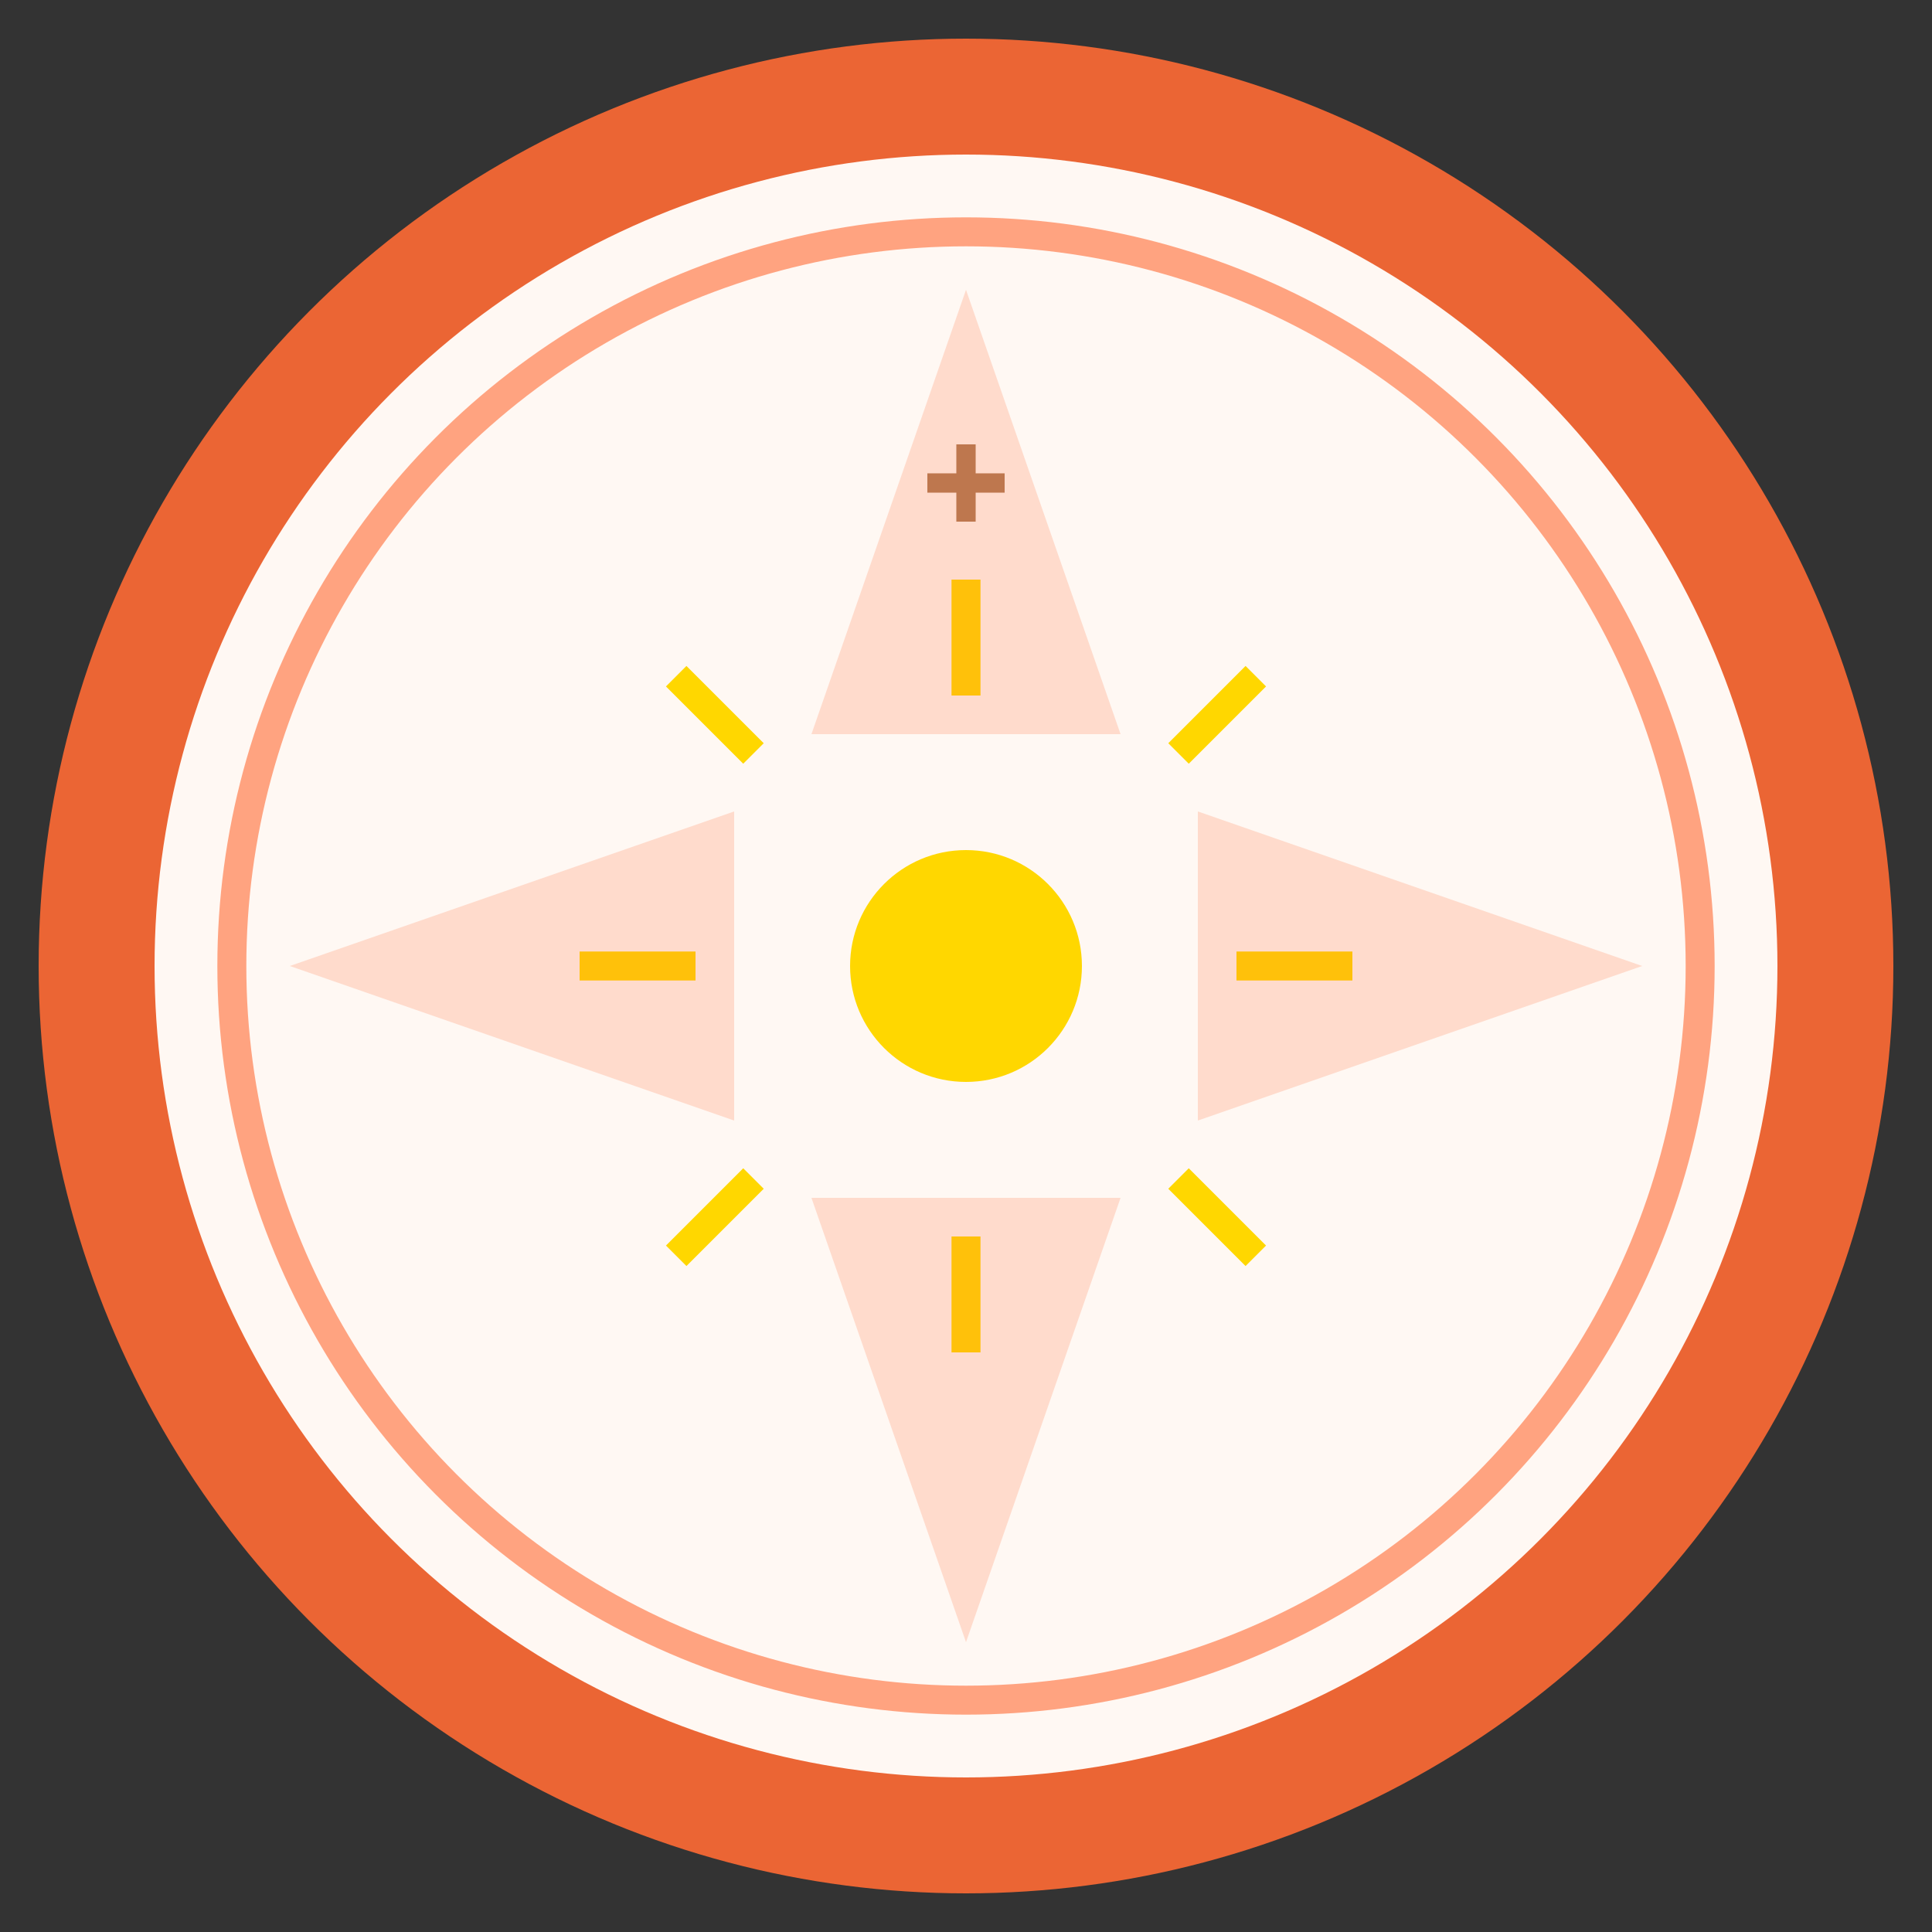
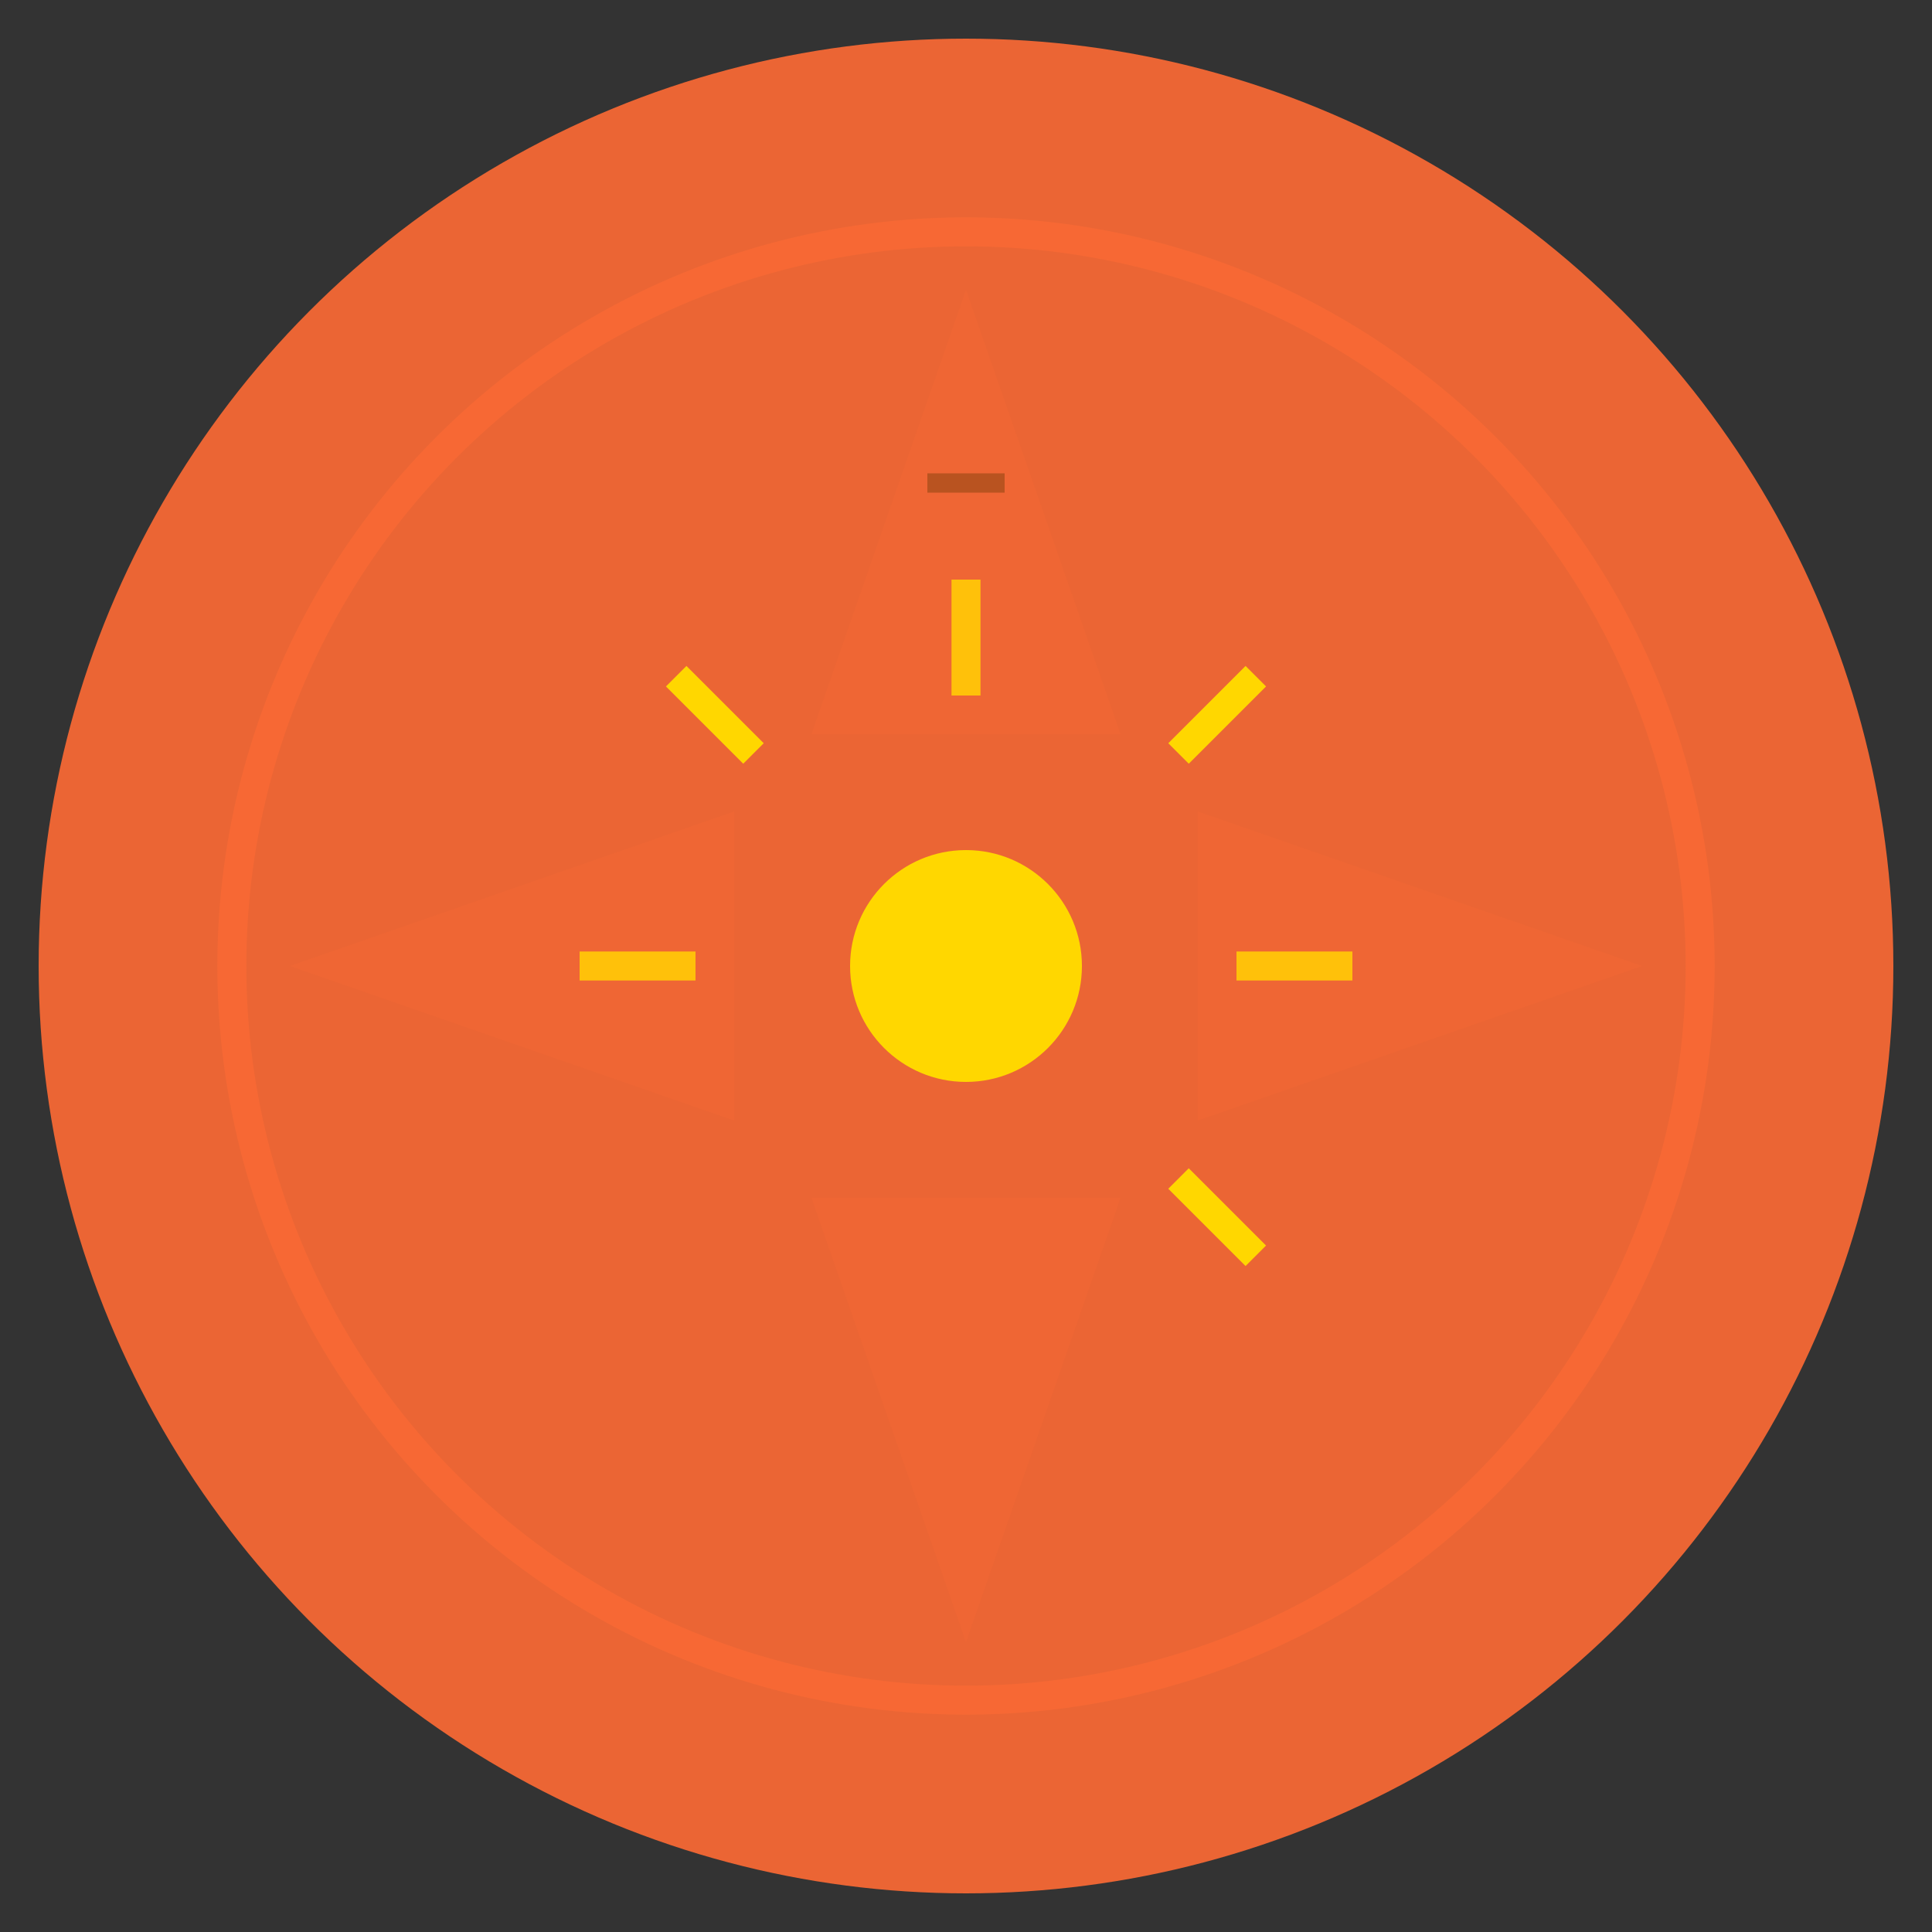
<svg xmlns="http://www.w3.org/2000/svg" viewBox="0 0 100 100">
  <rect x="0" y="0" width="100" height="100" fill="#333333" stroke="none" />
  <circle cx="50" cy="50" r="48" fill="#FF6B35" opacity="0.9" />
-   <circle cx="50" cy="50" r="42" fill="#FFF8F3" />
  <circle cx="50" cy="50" r="38" fill="none" stroke="#FF6B35" stroke-width="1.5" opacity="0.6" />
  <circle cx="50" cy="50" r="6" fill="#FFD700" />
  <g stroke="#FFD700" stroke-width="1.5" fill="none">
    <line x1="50" y1="36" x2="50" y2="30" />
-     <line x1="50" y1="64" x2="50" y2="70" />
    <line x1="36" y1="50" x2="30" y2="50" />
    <line x1="64" y1="50" x2="70" y2="50" />
    <line x1="39" y1="39" x2="35" y2="35" />
    <line x1="61" y1="61" x2="65" y2="65" />
    <line x1="61" y1="39" x2="65" y2="35" />
-     <line x1="39" y1="61" x2="35" y2="65" />
  </g>
  <g stroke="#8B4513" stroke-width="1" fill="none" opacity="0.7">
    <path d="M 48 25 L 52 25" />
-     <path d="M 50 23 L 50 27" />
  </g>
  <polygon points="50,15 58,38 42,38" fill="#FF6B35" opacity="0.2" />
  <polygon points="50,85 42,62 58,62" fill="#FF6B35" opacity="0.2" />
  <polygon points="15,50 38,42 38,58" fill="#FF6B35" opacity="0.2" />
  <polygon points="85,50 62,58 62,42" fill="#FF6B35" opacity="0.2" />
</svg>